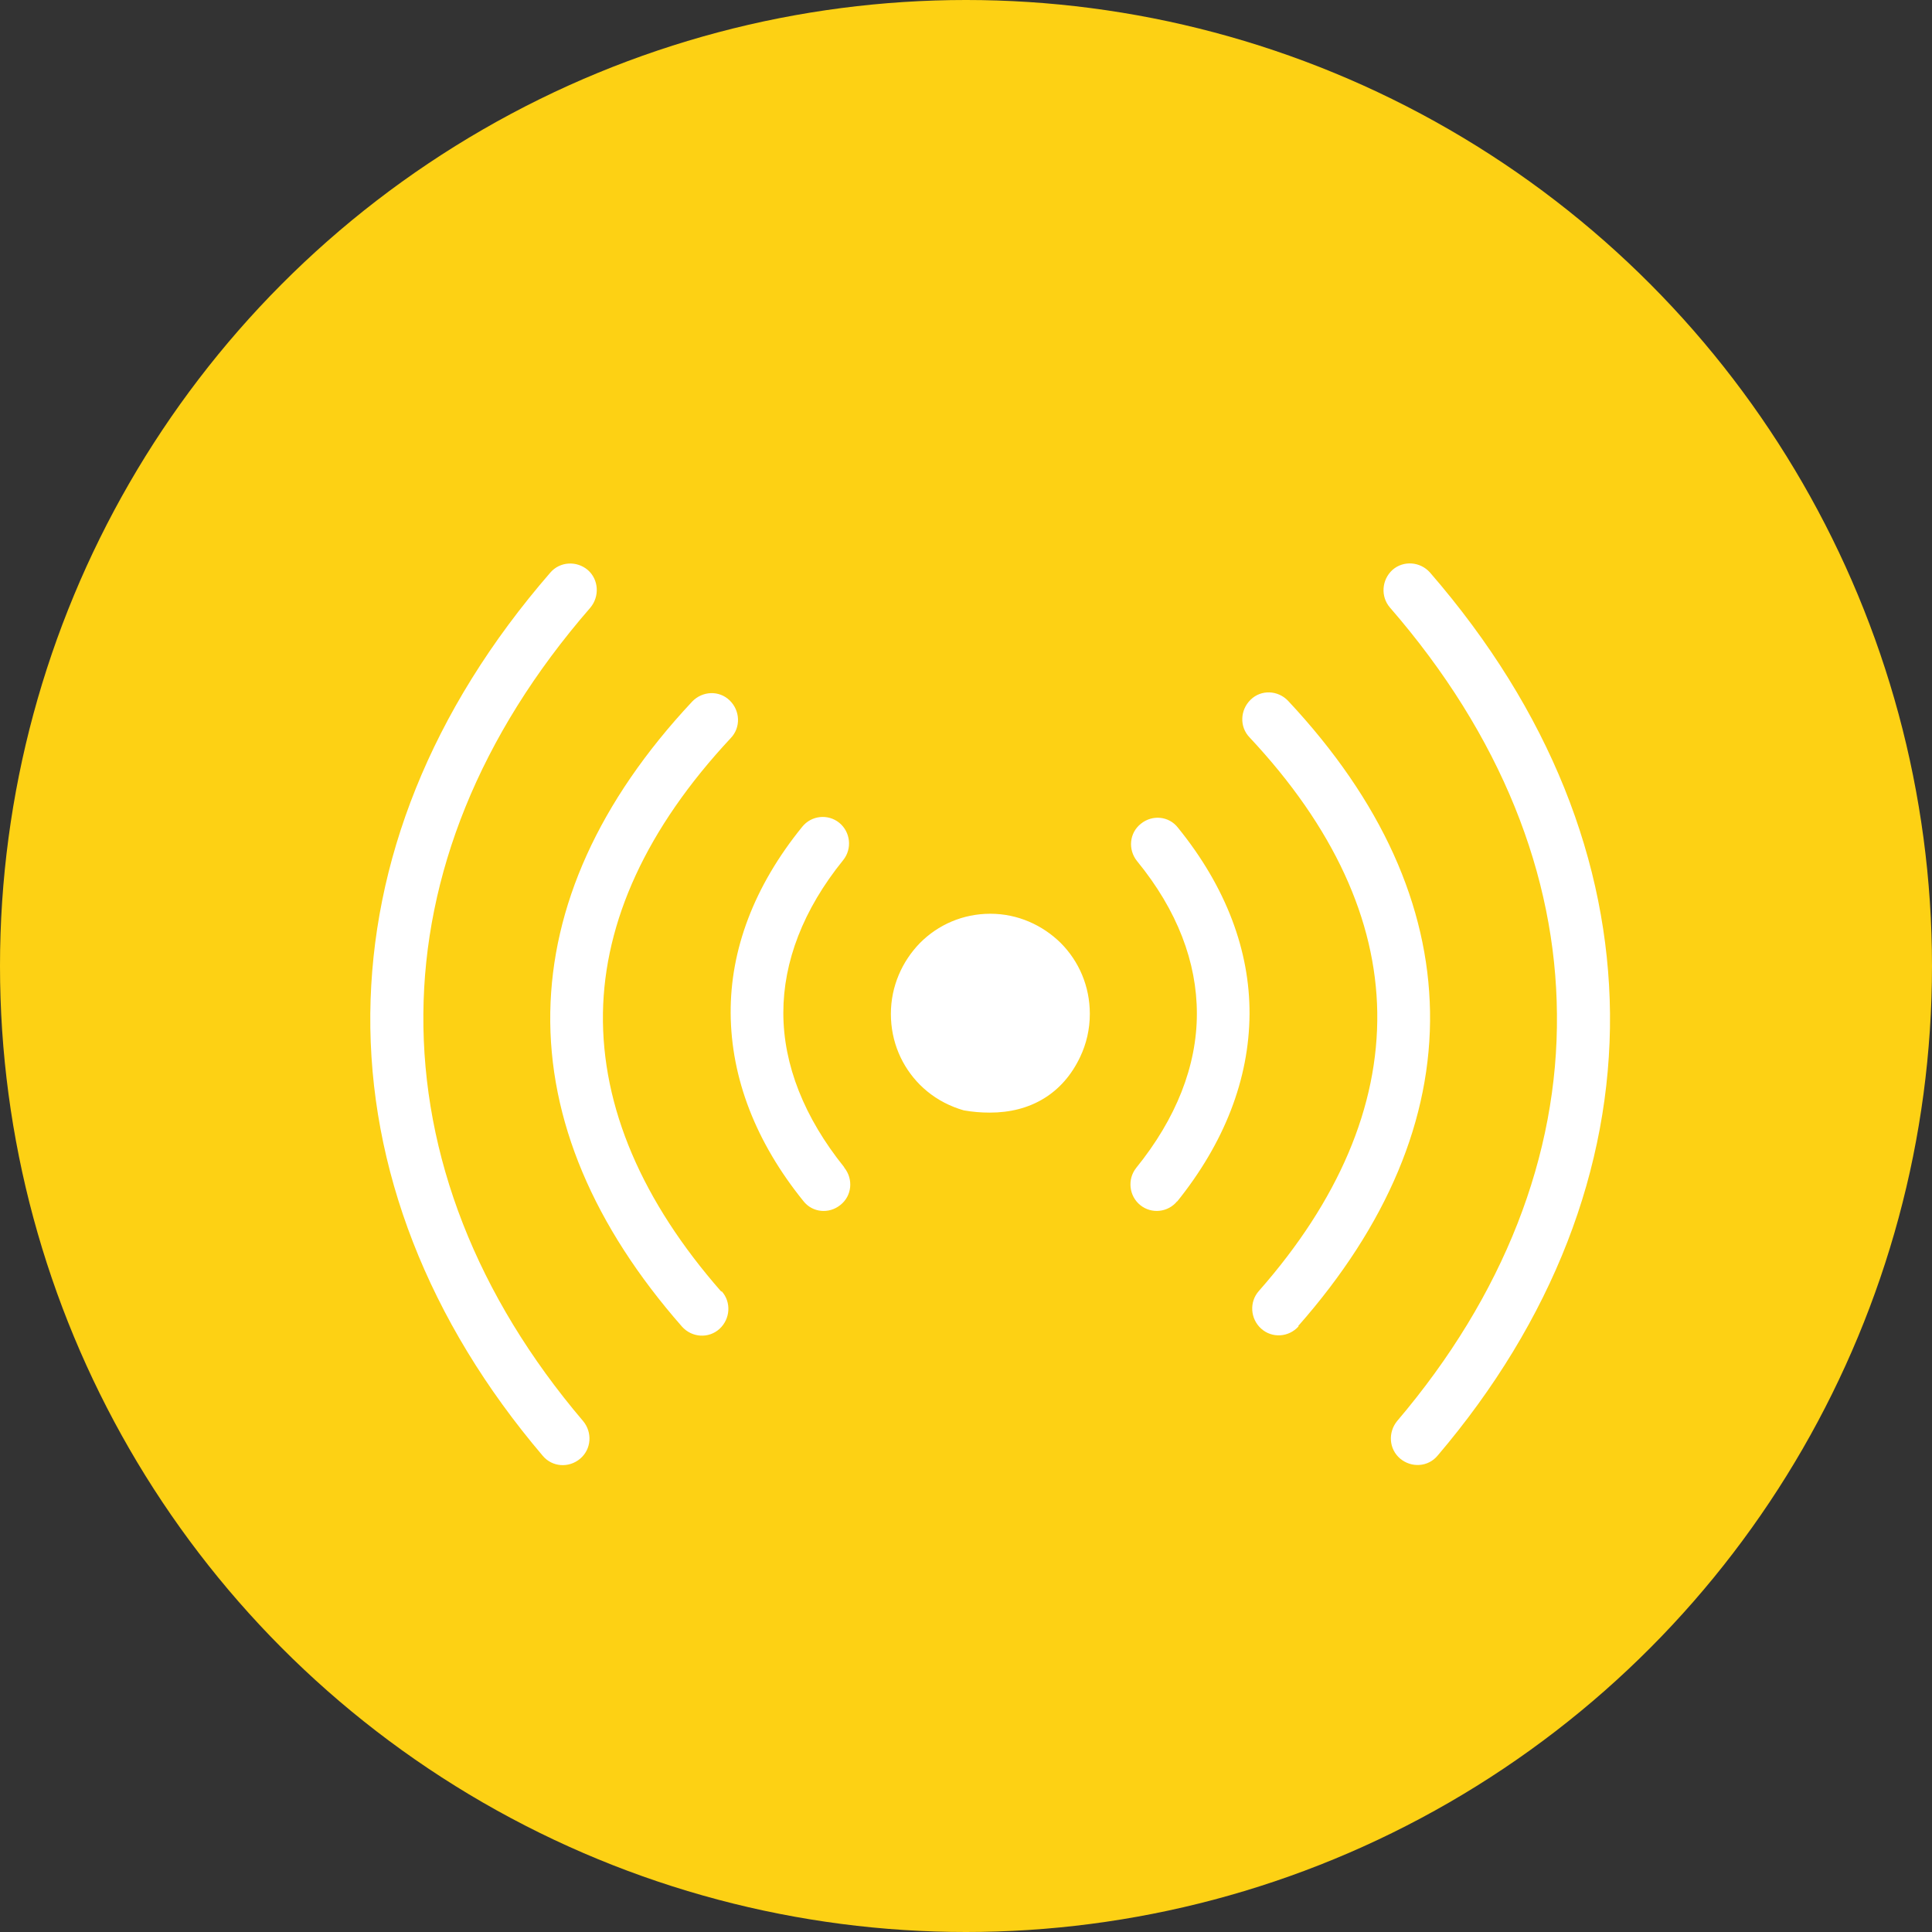
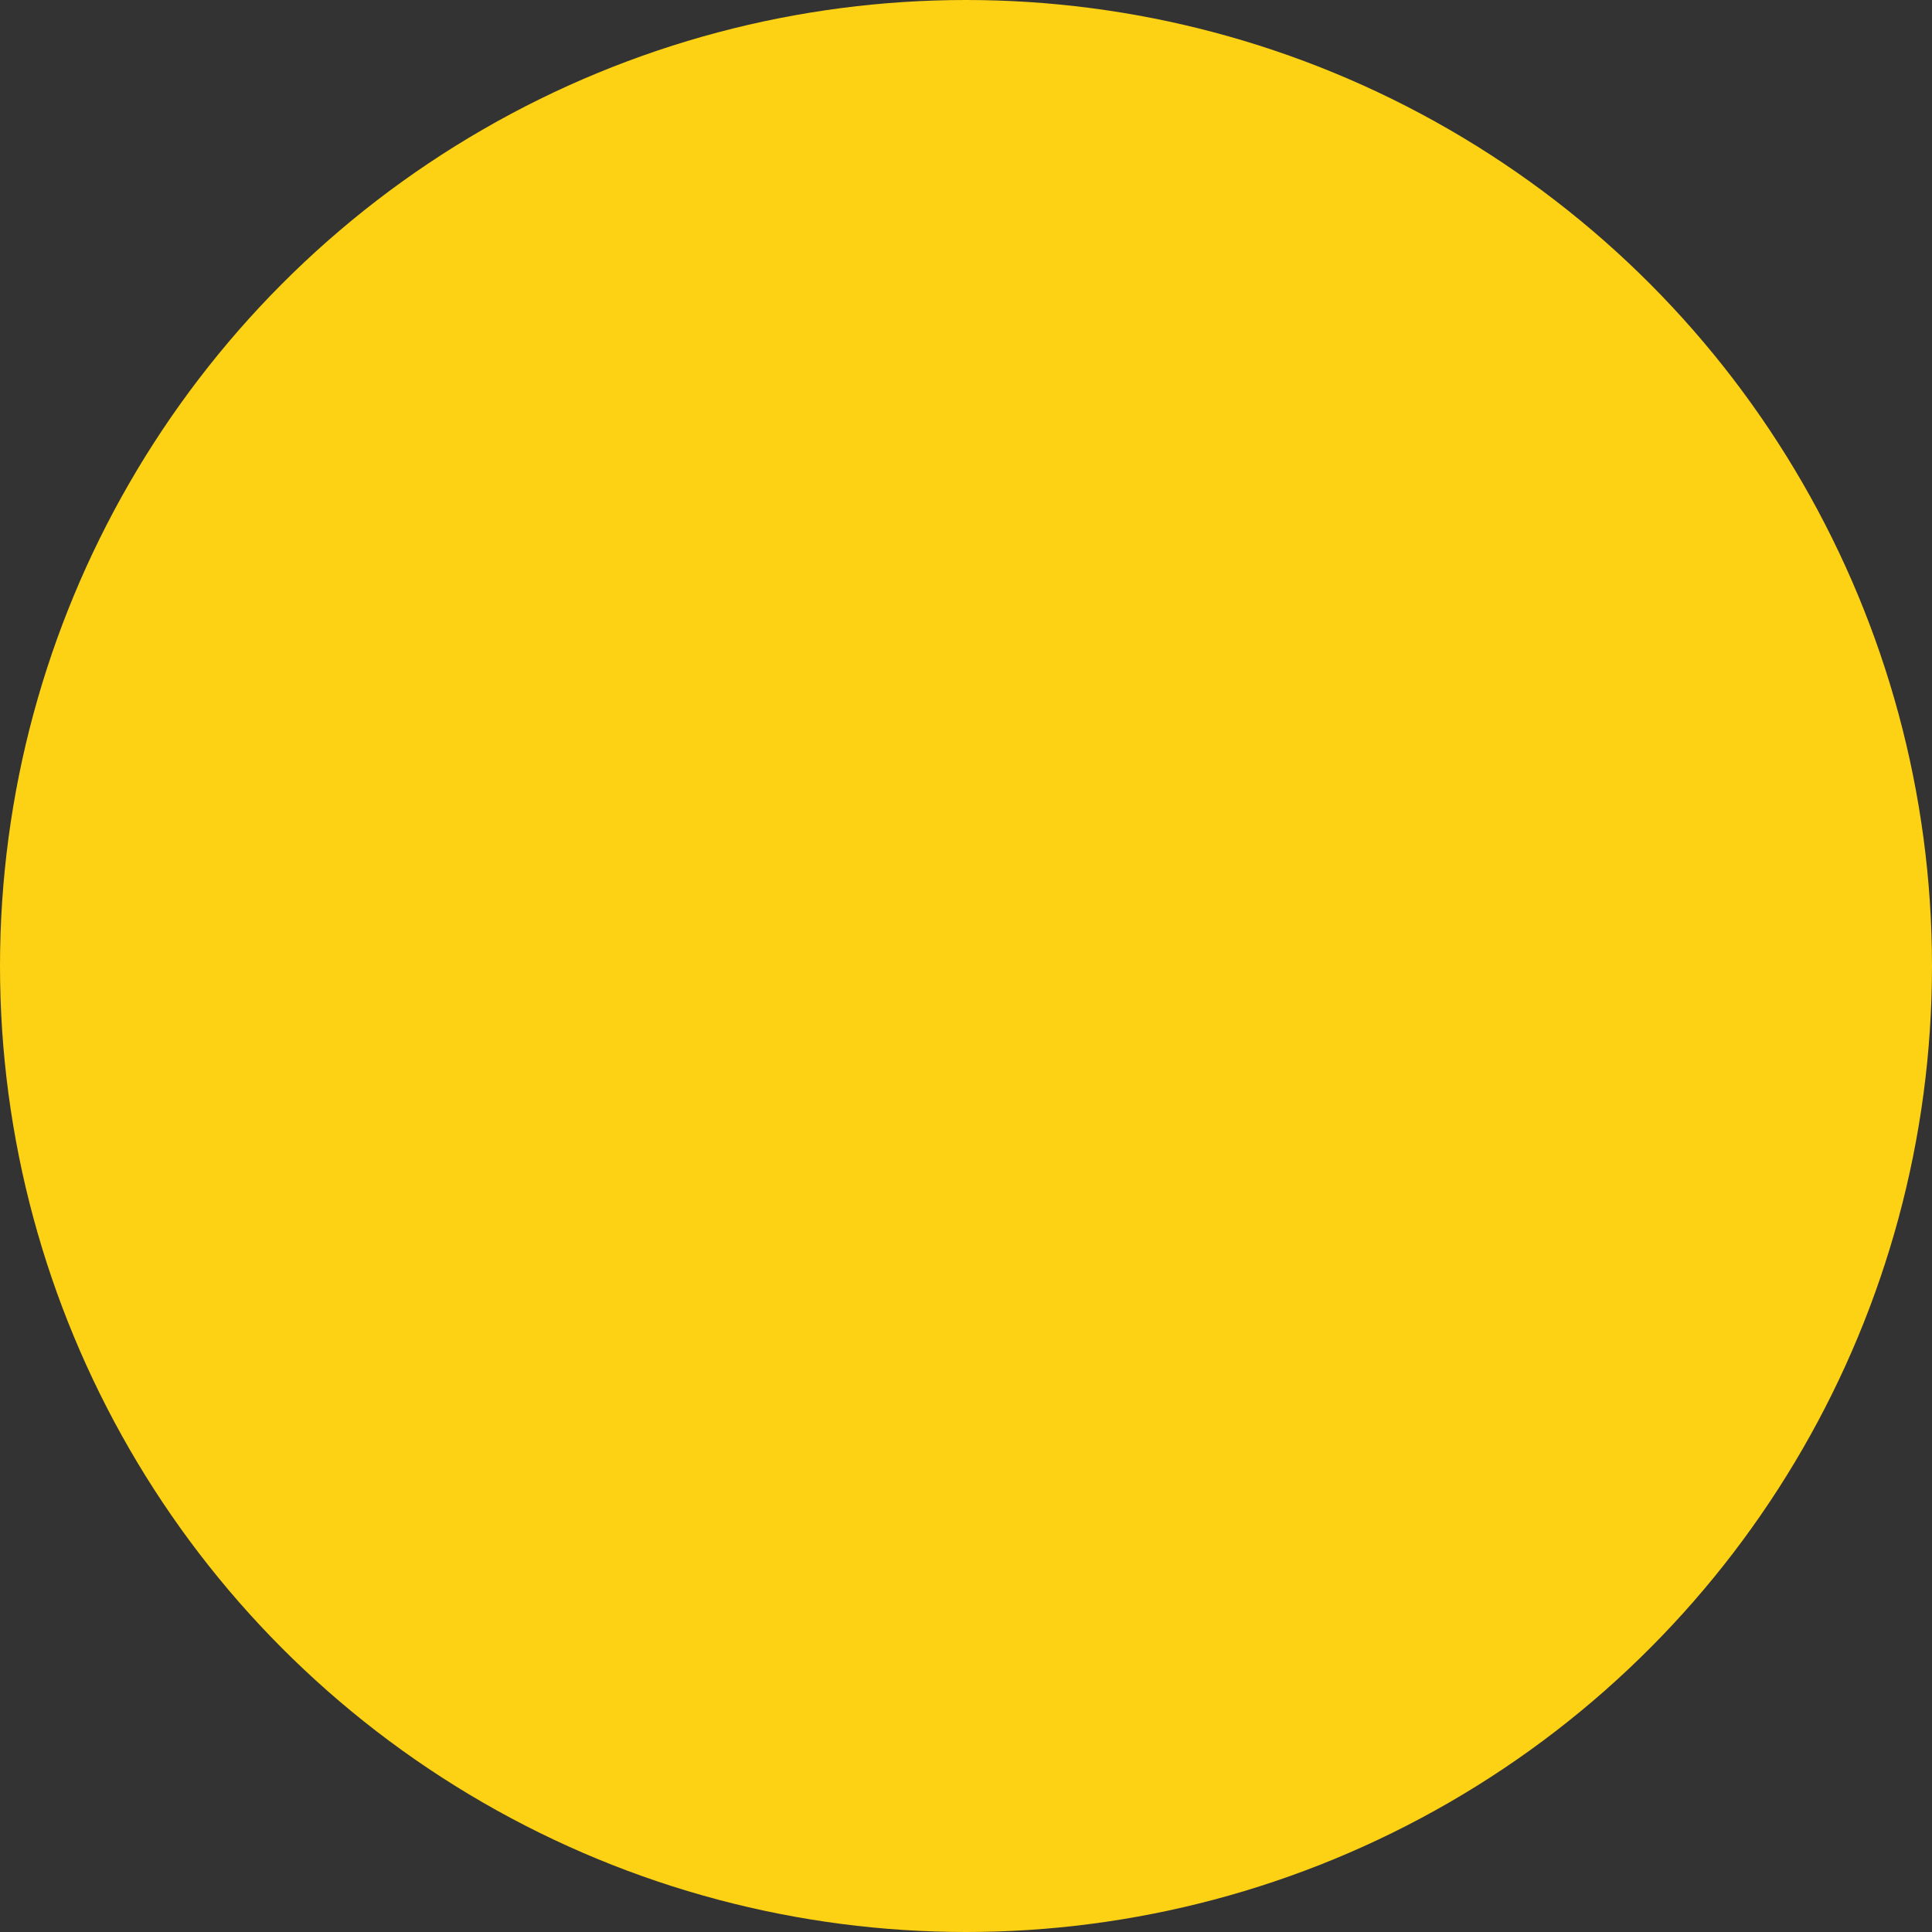
<svg xmlns="http://www.w3.org/2000/svg" width="120" height="120" viewBox="0 0 120 120" fill="none">
  <rect x="0" y="0" width="120" height="120" fill="#333333" stroke="none" />
  <circle cx="60" cy="60" r="60" fill="#FDD114" />
  <g clip-path="url(#clip0_42_17844)">
-     <path d="M36.215 88.262C36.805 88.969 36.736 90.01 36.034 90.603C35.332 91.195 34.298 91.126 33.709 90.42C26.584 82.043 22.912 72.556 23 62.956C23.094 53.582 26.722 44.159 34.185 35.561C34.774 34.88 35.808 34.811 36.51 35.404C37.187 35.996 37.256 37.037 36.667 37.744C29.742 45.704 26.359 54.396 26.296 62.975C26.227 71.78 29.611 80.498 36.215 88.262ZM44.825 80.201C45.433 80.882 45.364 81.923 44.688 82.541C44.011 83.153 42.977 83.084 42.363 82.402C36.886 76.164 34.066 69.554 34.179 62.861C34.292 56.345 37.156 49.81 42.996 43.572C43.629 42.916 44.663 42.866 45.32 43.503C45.978 44.14 46.022 45.181 45.389 45.843C40.138 51.469 37.544 57.235 37.45 62.912C37.362 68.765 39.888 74.625 44.8 80.226L44.825 80.201ZM52.445 72.531C53.009 73.237 52.921 74.278 52.194 74.846C51.493 75.413 50.459 75.325 49.895 74.594C46.943 70.941 45.408 66.967 45.383 62.931C45.358 59.007 46.824 55.052 49.826 51.356C50.39 50.649 51.424 50.536 52.126 51.103C52.827 51.671 52.94 52.712 52.376 53.418C49.876 56.503 48.654 59.751 48.654 62.905C48.654 66.154 49.964 69.421 52.42 72.48L52.445 72.531ZM89.291 90.413C88.702 91.12 87.668 91.183 86.966 90.596C86.264 90.003 86.202 88.963 86.784 88.256C93.389 80.491 96.798 71.755 96.704 62.975C96.635 54.396 93.251 45.704 86.333 37.737C85.744 37.056 85.813 36.015 86.49 35.397C87.167 34.804 88.201 34.874 88.815 35.555C96.278 44.159 99.906 53.576 100 62.949C100.088 72.556 96.416 82.043 89.291 90.413ZM80.656 82.383C80.048 83.065 79.008 83.134 78.331 82.522C77.654 81.91 77.585 80.863 78.193 80.182C83.131 74.575 85.631 68.721 85.544 62.867C85.456 57.165 82.862 51.4 77.611 45.799C76.978 45.143 77.022 44.096 77.68 43.459C78.331 42.822 79.371 42.866 80.004 43.528C85.844 49.766 88.708 56.282 88.821 62.817C88.934 69.509 86.139 76.114 80.637 82.358L80.656 82.383ZM73.124 74.6C72.56 75.306 71.526 75.42 70.824 74.852C70.122 74.284 70.01 73.244 70.573 72.537C73.055 69.472 74.34 66.204 74.34 62.962C74.34 59.783 73.143 56.56 70.617 53.475C70.053 52.769 70.141 51.728 70.868 51.16C71.57 50.593 72.604 50.681 73.168 51.413C76.169 55.115 77.629 59.064 77.611 62.987C77.585 67.024 76.056 70.979 73.099 74.65L73.124 74.6ZM61.469 69.106C60.936 69.106 60.397 69.062 59.864 68.967C59.025 68.727 58.242 68.324 57.577 67.775C57.427 67.649 57.276 67.516 57.139 67.377C56.011 66.242 55.334 64.697 55.334 62.975C55.334 61.253 56.036 59.707 57.139 58.572C58.267 57.437 59.802 56.755 61.513 56.755C63.223 56.755 64.758 57.462 65.886 58.572C67.014 59.707 67.691 61.253 67.691 62.975C67.691 63.927 67.478 64.829 67.096 65.636C66.012 67.939 63.994 69.112 61.469 69.106Z" fill="white" />
-   </g>
+     </g>
  <defs>
    <clipPath id="clip0_42_17844">
      <rect width="77" height="56" fill="white" transform="translate(23 35)" />
    </clipPath>
  </defs>
</svg>